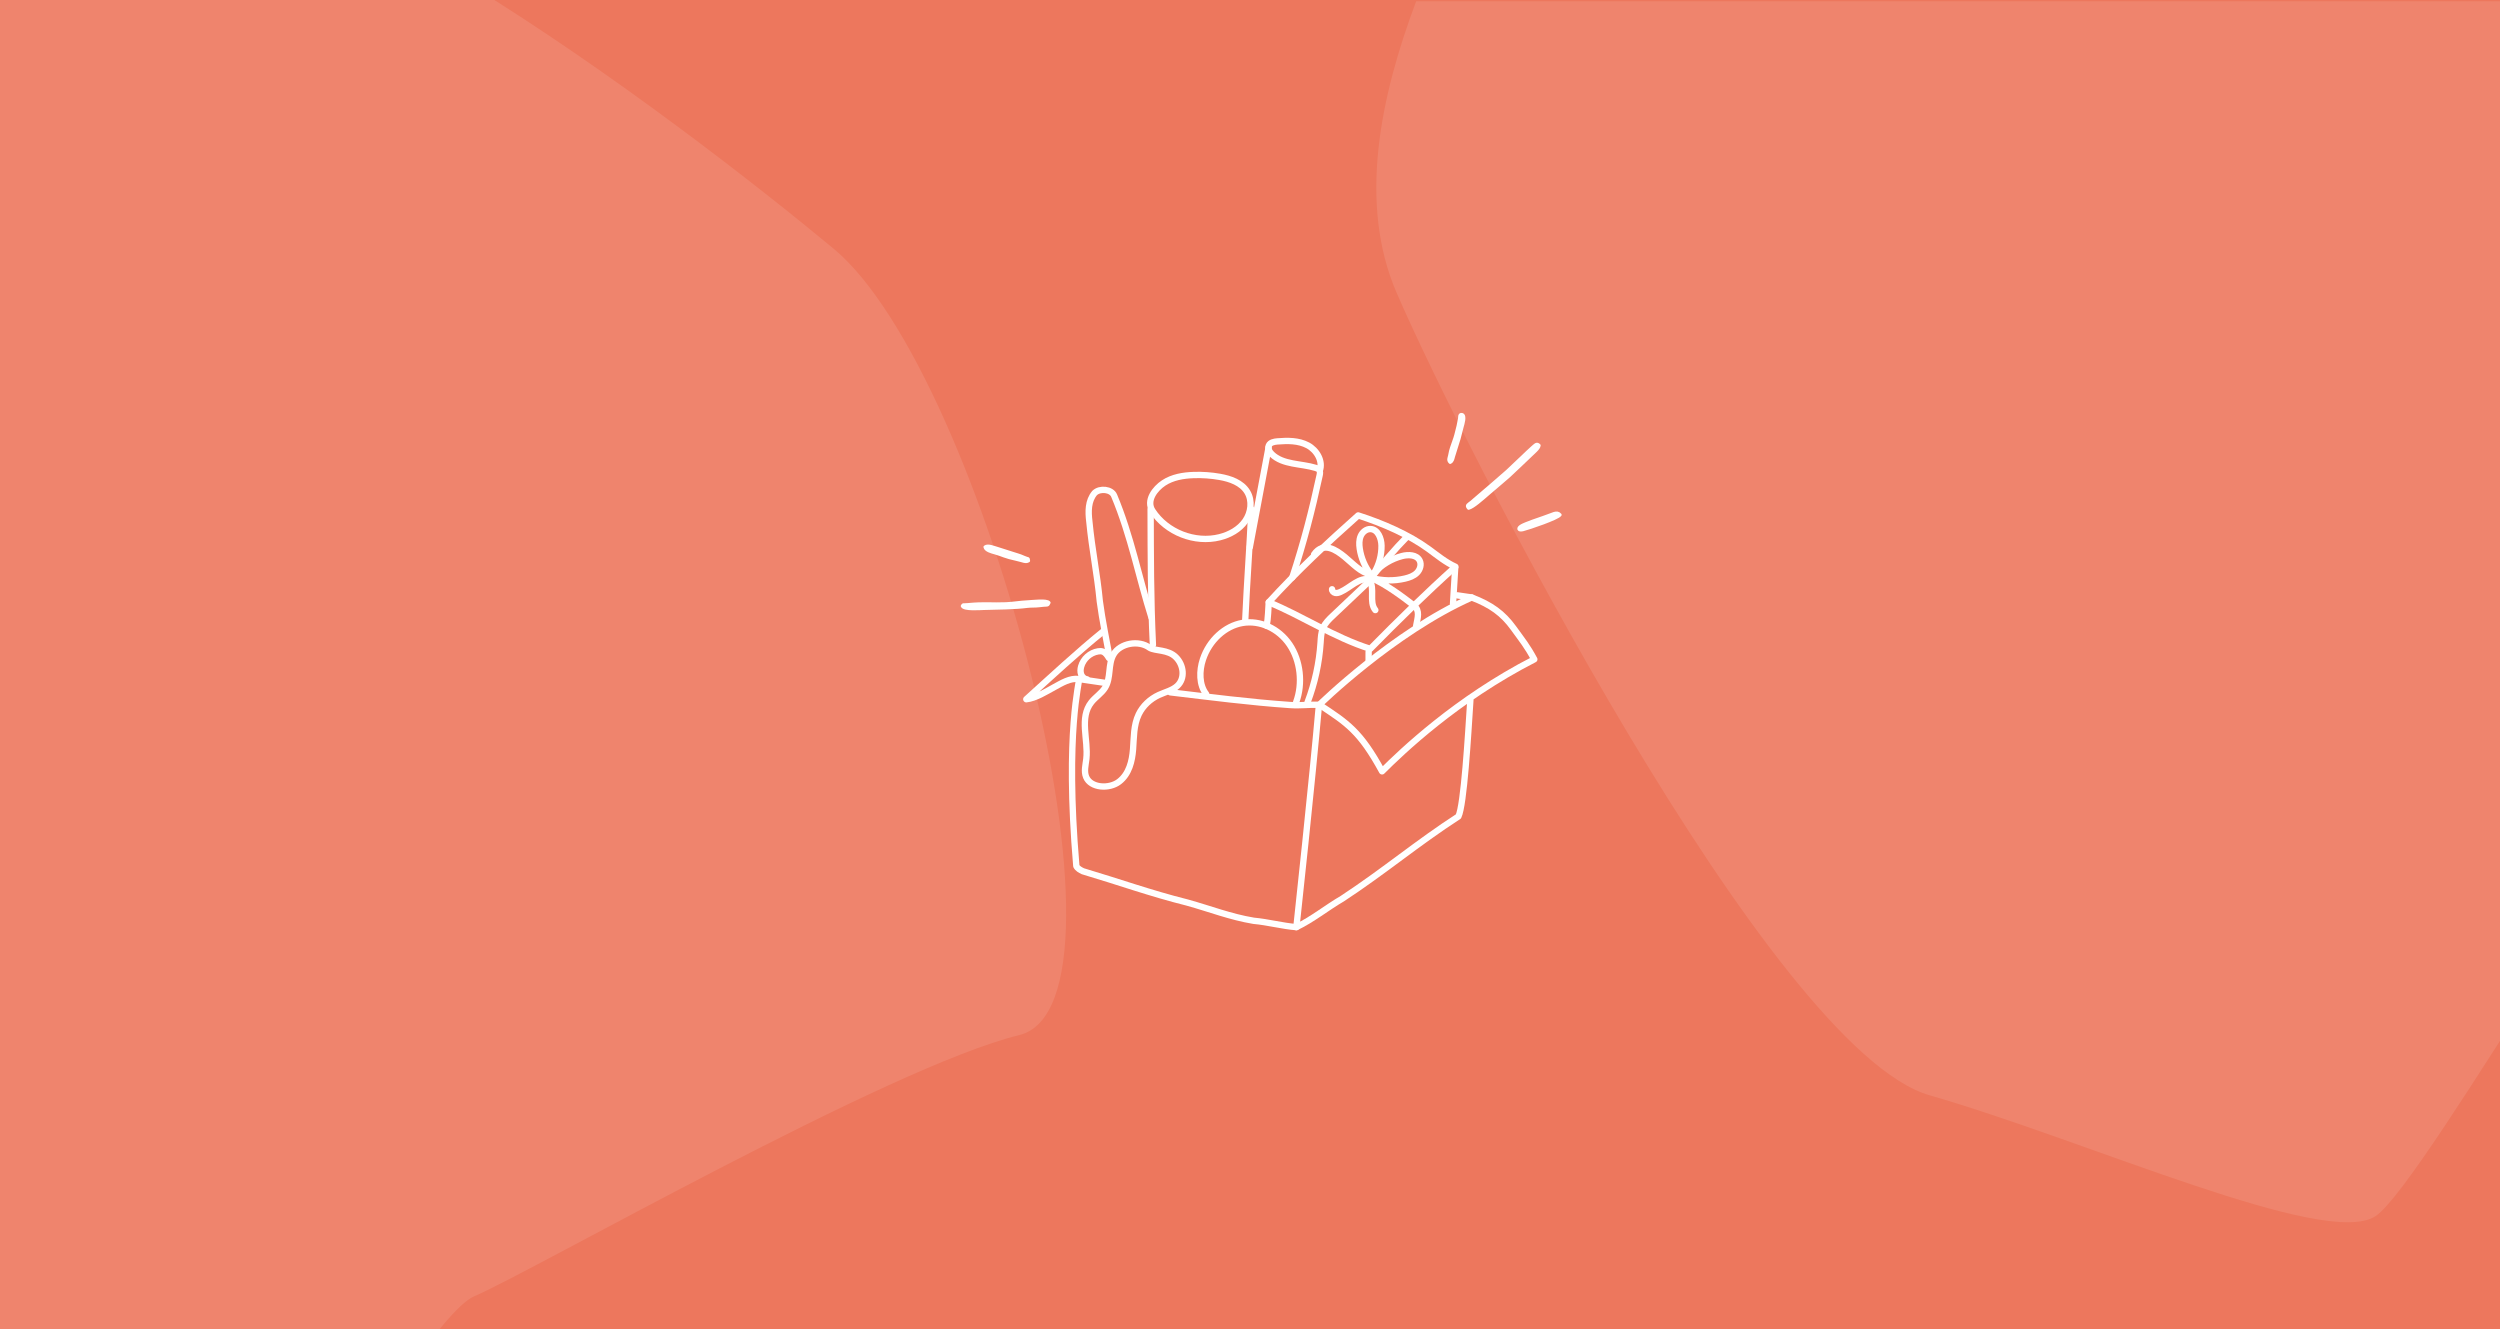
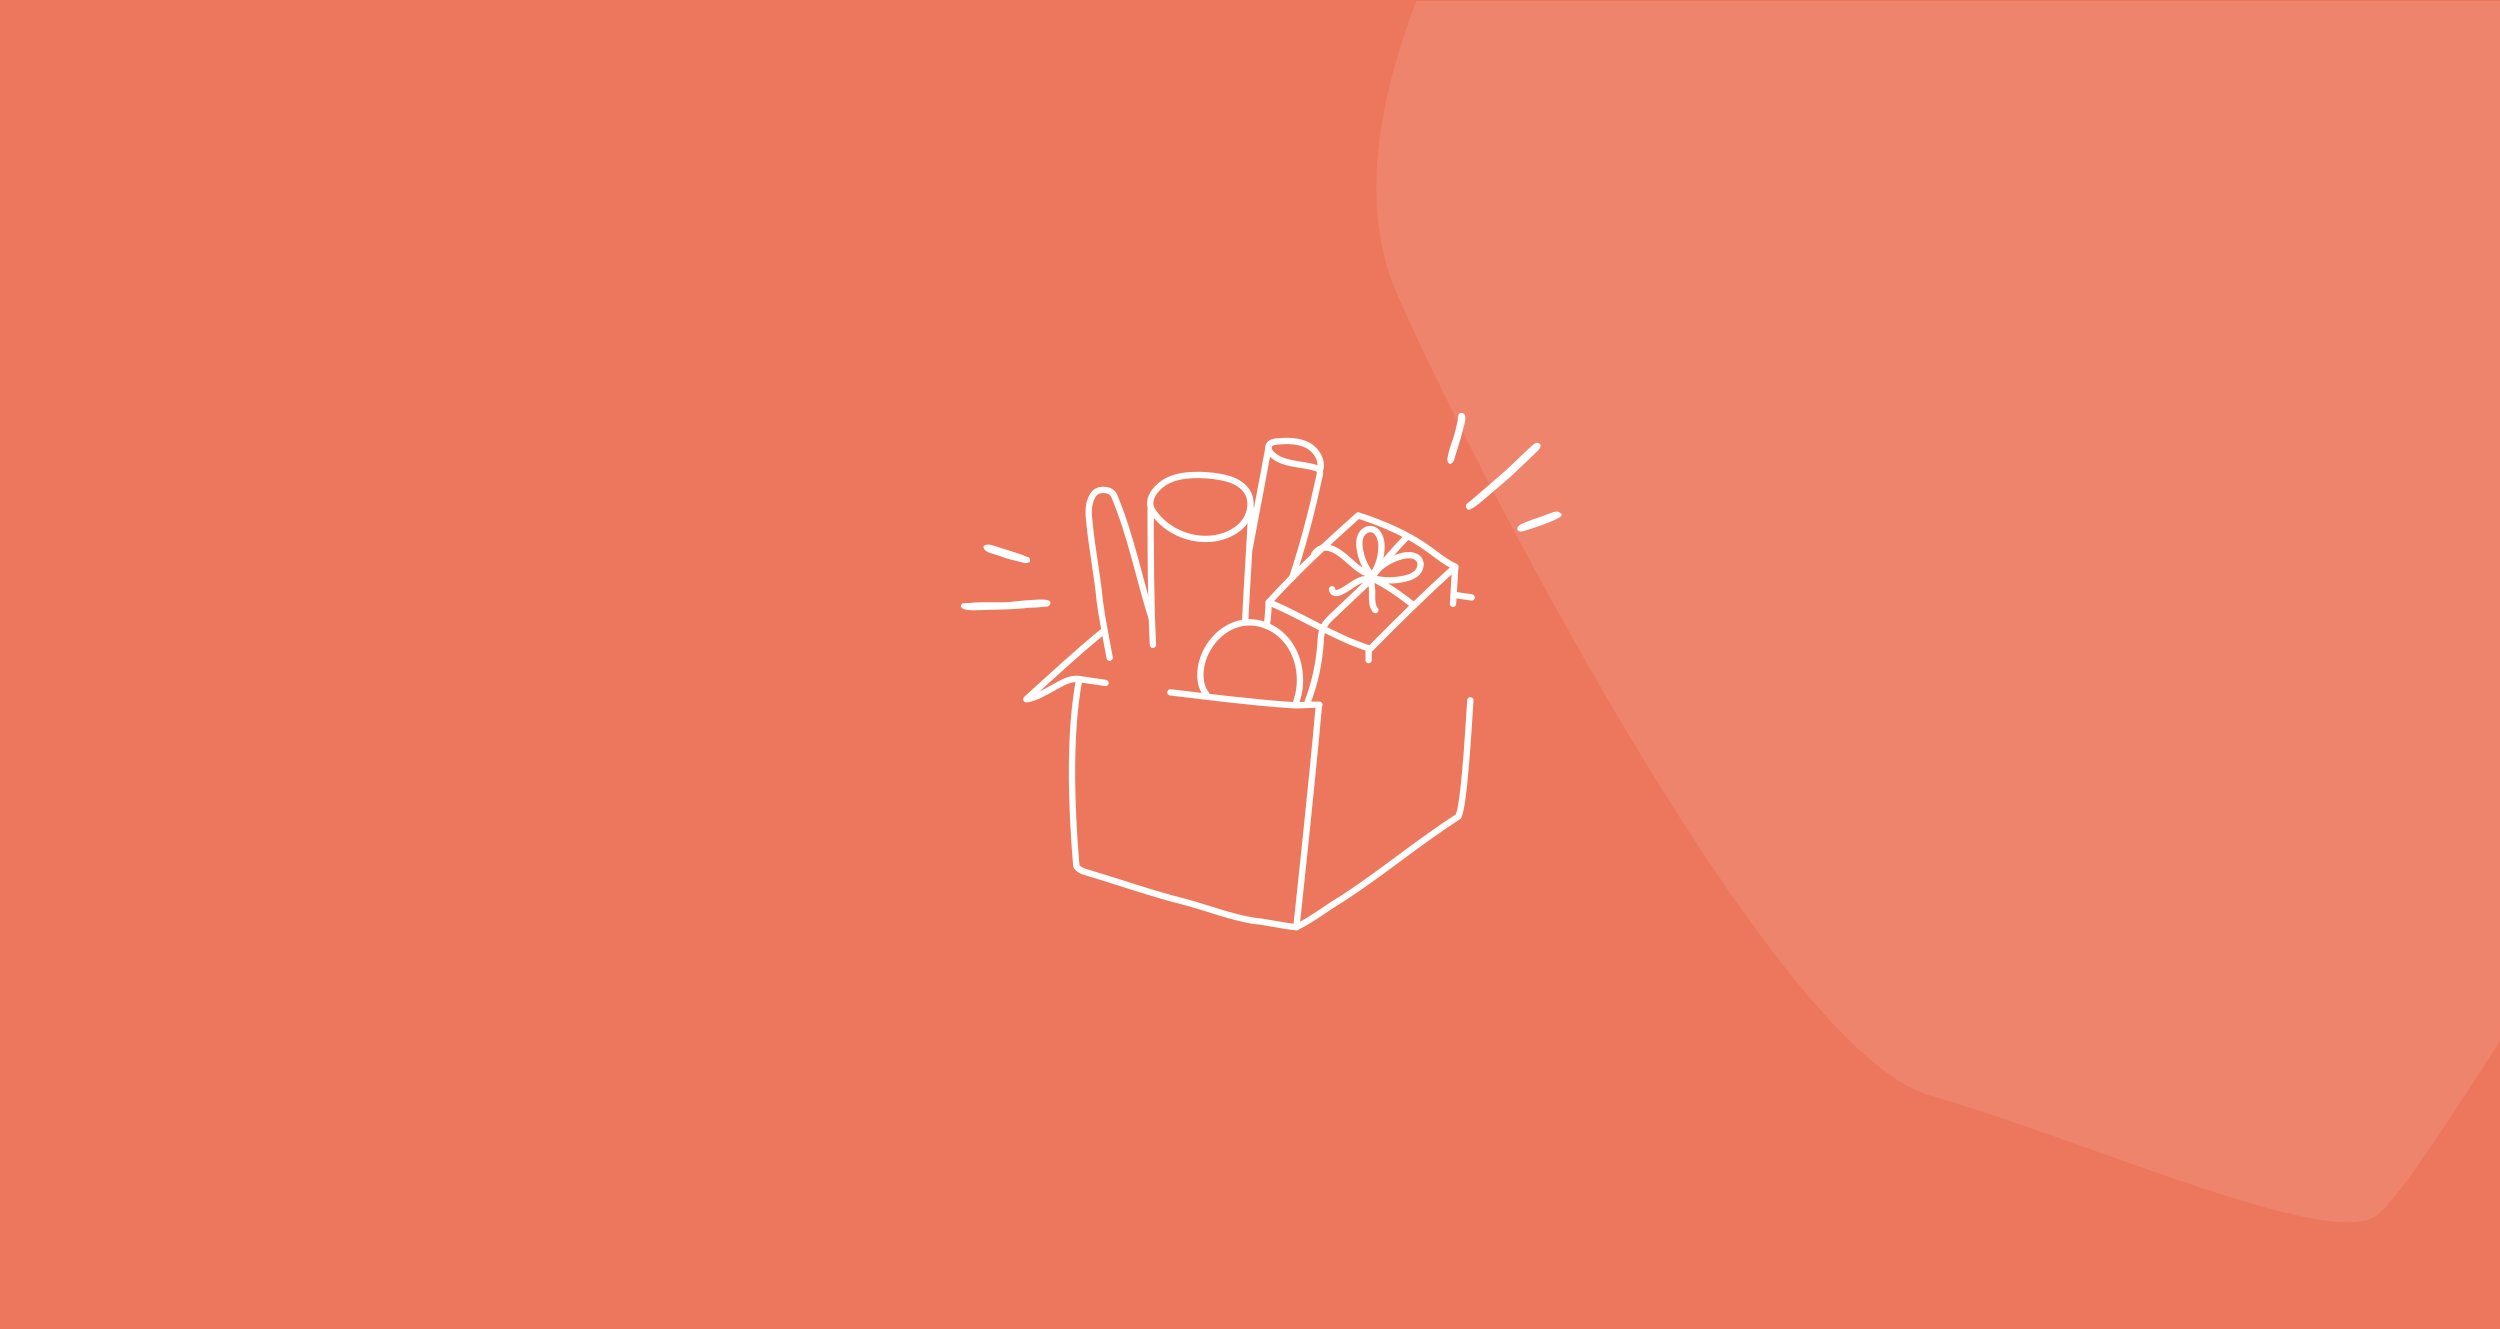
<svg xmlns="http://www.w3.org/2000/svg" viewBox="0 0 790 420">
  <defs>
    <style>.cls-1{opacity:.1;}.cls-1,.cls-2{fill:#fff;fill-rule:evenodd;}.cls-3{fill:#ed775d;}.cls-2,.cls-4{stroke:#fff;stroke-linecap:round;stroke-linejoin:round;}.cls-4{fill:none;stroke-width:2px;}</style>
  </defs>
  <g id="Hintergrund">
    <g id="Hintergrund-2">
      <rect class="cls-3" x="-8.944" y="-4.381" width="807.887" height="429.51" />
    </g>
  </g>
  <g id="Ebene_2">
-     <path class="cls-1" d="M-243.275,133.383s-6.856-65.032,31.832-113.111C-172.755-27.807-15.43-17.563,31.429-41.962c46.858-24.4,184.425,81.08,232.018,120.571,47.593,39.491,99.641,238.475,58.594,248.492-41.047,10.017-153.79,74.671-172.256,82.556-4.717,2.014-13.457,12.866-24.117,28.08H-51.26L-243.275,133.383Z" />
    <path class="cls-1" d="M864.915,222.771c-18.466,7.885-98.561,151.178-114.259,161.533-15.698,10.354-90.682-23.722-140.901-38.195-50.219-14.473-147.851-205.944-168.44-253.635-12.222-28.311-5.122-61.983,6.198-92.076h355.2l62.201,222.374Z" />
  </g>
  <g id="formen">
    <path class="cls-4" d="M416.765,222.977c-2.06,23.488-6.973,68.819-7.107,69.999,5.046-2.42,9.579-6.128,14.524-9.013,13.186-8.653,23.9-17.719,36.674-25.96,1.768-3.535,3.061-25.626,3.779-36.698" />
    <path class="cls-4" d="M369.839,218.782c12.566,1.491,25.124,3.128,37.754,3.999,3.586,.247,5.734-.186,9.327-.083" />
    <path class="cls-4" d="M409.658,292.976c-4.431-.359-8.964-1.596-13.497-2.008-7.417-1.236-13.598-3.709-21.016-5.769-11.538-2.884-21.84-6.593-32.966-9.89-.824-.412-1.648-.824-2.06-1.648-3.636-42.729,1.157-58.169,.819-59.088,.593,.095,5.6,.855,8.406,1.238" />
    <path class="cls-4" d="M460.507,188.126c1.515,.217,3.03,.44,4.543,.672" />
    <path class="cls-4" d="M348.428,199.664c-7.527,6.059-16.962,14.814-24.121,21.296,2.903-.286,6.348-2.468,8.871-3.84,2.366-1.286,4.943-2.92,7.759-2.548" />
    <path class="cls-4" d="M350.654,207.84c-1.056-5.879-2.293-11.648-3.117-17.829-.824-8.653-2.472-16.483-3.297-25.136-.412-3.297-.412-6.593,1.648-9.066,1.648-1.648,5.357-1.236,6.181,.824,5.357,12.774,7.829,25.96,11.811,38.56" />
    <path class="cls-4" d="M364.185,161.409c4.428,6.825,13.4,10.342,21.287,8.345,3.146-.797,6.176-2.467,8.028-5.132,1.853-2.664,2.312-6.409,.628-9.182-1.773-2.918-5.352-4.163-8.715-4.754-2.7-.474-5.448-.668-8.188-.578-3.314,.11-6.727,.679-9.496,2.504-2.768,1.825-5.64,5.565-3.544,8.796Z" />
    <path class="cls-4" d="M363.599,160.905c.046,14.831,.009,27.87,.722,42.862" />
    <path class="cls-4" d="M395.446,160.905c-.528,11.677-1.412,23.177-1.94,34.854" />
    <path class="cls-4" d="M429.189,162.876c-9.824,8.714-19.392,17.716-28.269,27.435,10.306,4.191,20.681,11.134,32.084,14.727,8.655-8.804,17.461-17.46,26.909-25.947-3.086-1.379-5.715-3.58-8.446-5.57-6.333-4.614-14.591-8.18-22.278-10.645Z" />
    <path class="cls-4" d="M400.92,190.311c-.142,1.821-.183,5.14-.66,7.439" />
    <path class="cls-4" d="M432.485,205.972v2.616" />
    <path class="cls-4" d="M459.84,179.46c-.24,3.956-.449,7.394-.689,11.35" />
    <path class="cls-4" d="M415.259,175.186c2.917-4.2,7.028-1.361,9.642,.77,2.613,2.131,4.982,4.916,8.285,5.596-1.856-2.368-3.08-5.226-3.513-8.203-.194-1.331-.222-2.737,.313-3.971s1.752-2.248,3.096-2.201c2.316,.081,3.437,2.917,3.471,5.234,.045,3.004-.765,6.017-2.31,8.594,2.342-2.552,5.43-4.412,8.781-5.29,2.012-.527,4.636-.445,5.584,1.407,.648,1.265,.146,2.89-.862,3.893-1.008,1.003-2.412,1.495-3.797,1.819-3.502,.819-7.21,.741-10.675-.226,4.826,2.093,9.884,5.936,13.524,8.722" />
    <path class="cls-4" d="M420.931,186.203c-.054,.566,.466,1.062,1.024,1.167s1.129-.086,1.648-.318c1.614-.723,3.004-1.857,4.515-2.776,1.511-.919,3.259-1.64,4.619-1.074,1.854,2.756-.229,7.01,1.868,9.586" />
-     <path class="cls-4" d="M446.798,191.329c2.003,1.656,1.177,3.863,.715,6.421" />
-     <path class="cls-4" d="M484.838,208.352c-2.266-4.215-3.782-6.013-6.586-9.891-3.359-4.644-7.095-7.335-13.196-9.663-24.824,11.019-48.135,33.9-48.135,33.9,8.784,5.771,12.9,8.38,19.816,21.048,6.046-6.046,23.483-22.805,48.102-35.394Z" />
    <path class="cls-4" d="M432.642,183.709c-3.817,3.616-7.635,7.231-11.452,10.847-1.197,1.133-2.423,2.309-3.086,3.818-.642,1.46-.697,3.098-.801,4.689-.422,6.443-1.814,12.821-4.114,18.854" />
    <path class="cls-4" d="M433.275,182.607c2.999-3.827,7.814-9.436,11.244-12.882" />
    <path class="cls-4" d="M408.369,182.469c3.591-10.943,6.209-20.989,8.63-32.249,.121-.562,.228-1.196-.092-1.674-.258-.386-.727-.563-1.171-.698-4.687-1.426-10.303-.918-13.827-4.322-.748-.722-1.381-1.813-.955-2.761,.433-.962,1.669-1.197,2.72-1.284,3.246-.267,6.676-.288,9.557,1.232s4.943,5.044,3.796,8.093" />
    <path class="cls-4" d="M400.87,141.424c-1.974,10.483-3.948,20.966-5.922,31.449" />
    <path class="cls-4" d="M381.137,219.306c-2.243-2.89-2.205-7.352-1.003-10.964,1.995-5.991,6.954-10.553,12.496-11.497,5.542-.943,11.447,1.77,14.88,6.836,3.433,5.067,4.257,12.286,2.076,18.192" />
-     <path class="cls-4" d="M363.291,204.707c-3.42-2.558-9.325-1.486-11.396,2.068-1.882,3.23-.714,7.425-2.724,10.591-1.099,1.731-3.009,2.913-4.294,4.535-3.93,4.96-.914,11.839-1.593,17.915-.214,1.915-.803,3.909-.064,5.713,1.439,3.513,7.303,3.897,10.443,1.461s4.089-6.456,4.382-10.194,.145-7.623,1.792-11.06c1.261-2.632,3.561-4.844,6.385-6.139,1.957-.898,4.209-1.405,5.76-2.812,2.625-2.38,2.099-6.654-.413-9.132s-6.454-1.879-8.277-2.945Z" />
-     <path class="cls-4" d="M350.417,207.917c-.511-.849-1.105-1.765-2.055-2.049-.441-.132-.915-.108-1.37-.035-2.497,.398-4.678,2.348-5.351,4.785-.224,.81-.288,1.692,.002,2.481s.987,1.46,1.823,1.554" />
    <g>
      <path class="cls-2" d="M331.484,190.451c-.663-.921-5.178-.331-6.833-.257-2.333,.104-4.46,.51-6.77,.606-4.737,.197-6.416-.261-12.071,.275-1.861,.176-1.247-.186-1.708,.428,.444,1.207,5.621,.79,6.768,.758,3.82-.107,10.055-.158,13.702-.656,1.191-.162,2.557-.053,3.716-.204,.591-.078,1.056-.134,1.654-.173,.918-.059,1.22,.139,1.543-.776Z" />
      <path class="cls-2" d="M325.012,177.205c-.221-1.039,.198-.349-1.438-1.09-1.642-.743-2.224-.765-3.445-1.211l-5.22-1.665c-.918-.232-2.756-1.091-3.639-.381,.173,1.082,2.224,1.58,3.07,1.812,2.399,.659,3.048,1.268,7.009,2.109,1.843,.391,2.794,1,3.662,.426Z" />
    </g>
    <g>
      <path class="cls-2" d="M486.349,140.756c-.793-.836-1.265-.034-2.164,.695-.755,.611-7.134,6.802-7.903,7.46-1.503,1.286-3.036,2.622-4.545,3.955l-6.796,5.83c-.911,.779-1.727,.943-.858,1.903,1.443-.367,4.073-2.723,6.875-5.156,2.305-2.002,4.832-4.052,5.997-5.143,.642-.601,7.486-7.061,8.362-7.94,.56-.562,.983-1.122,1.032-1.604Z" />
      <path class="cls-2" d="M458.069,144.095c-.111,.589-.563,1.331,.186,2.009,.753-.367,.849-1.226,1.026-1.832l1.755-5.622c.376-1.31,.624-2.526,.983-3.796,.238-.841,1.113-3.582-.042-3.859-.905-.218-.649,1.055-.778,1.496-.202,.691-.246,1.444-.43,2.112-.354,1.281-.578,2.538-1.014,3.856-1.113,3.365-1.182,2.977-1.685,5.636Z" />
      <path class="cls-2" d="M492.98,162.688c-1.054-1.213-2.194-.164-5.28,.829-.958,.308-5.656,1.924-6.853,2.609-1.417,.812-1.038,1.612,.41,1.241,1.94-.497,10.997-3.557,11.723-4.679Z" />
    </g>
  </g>
</svg>